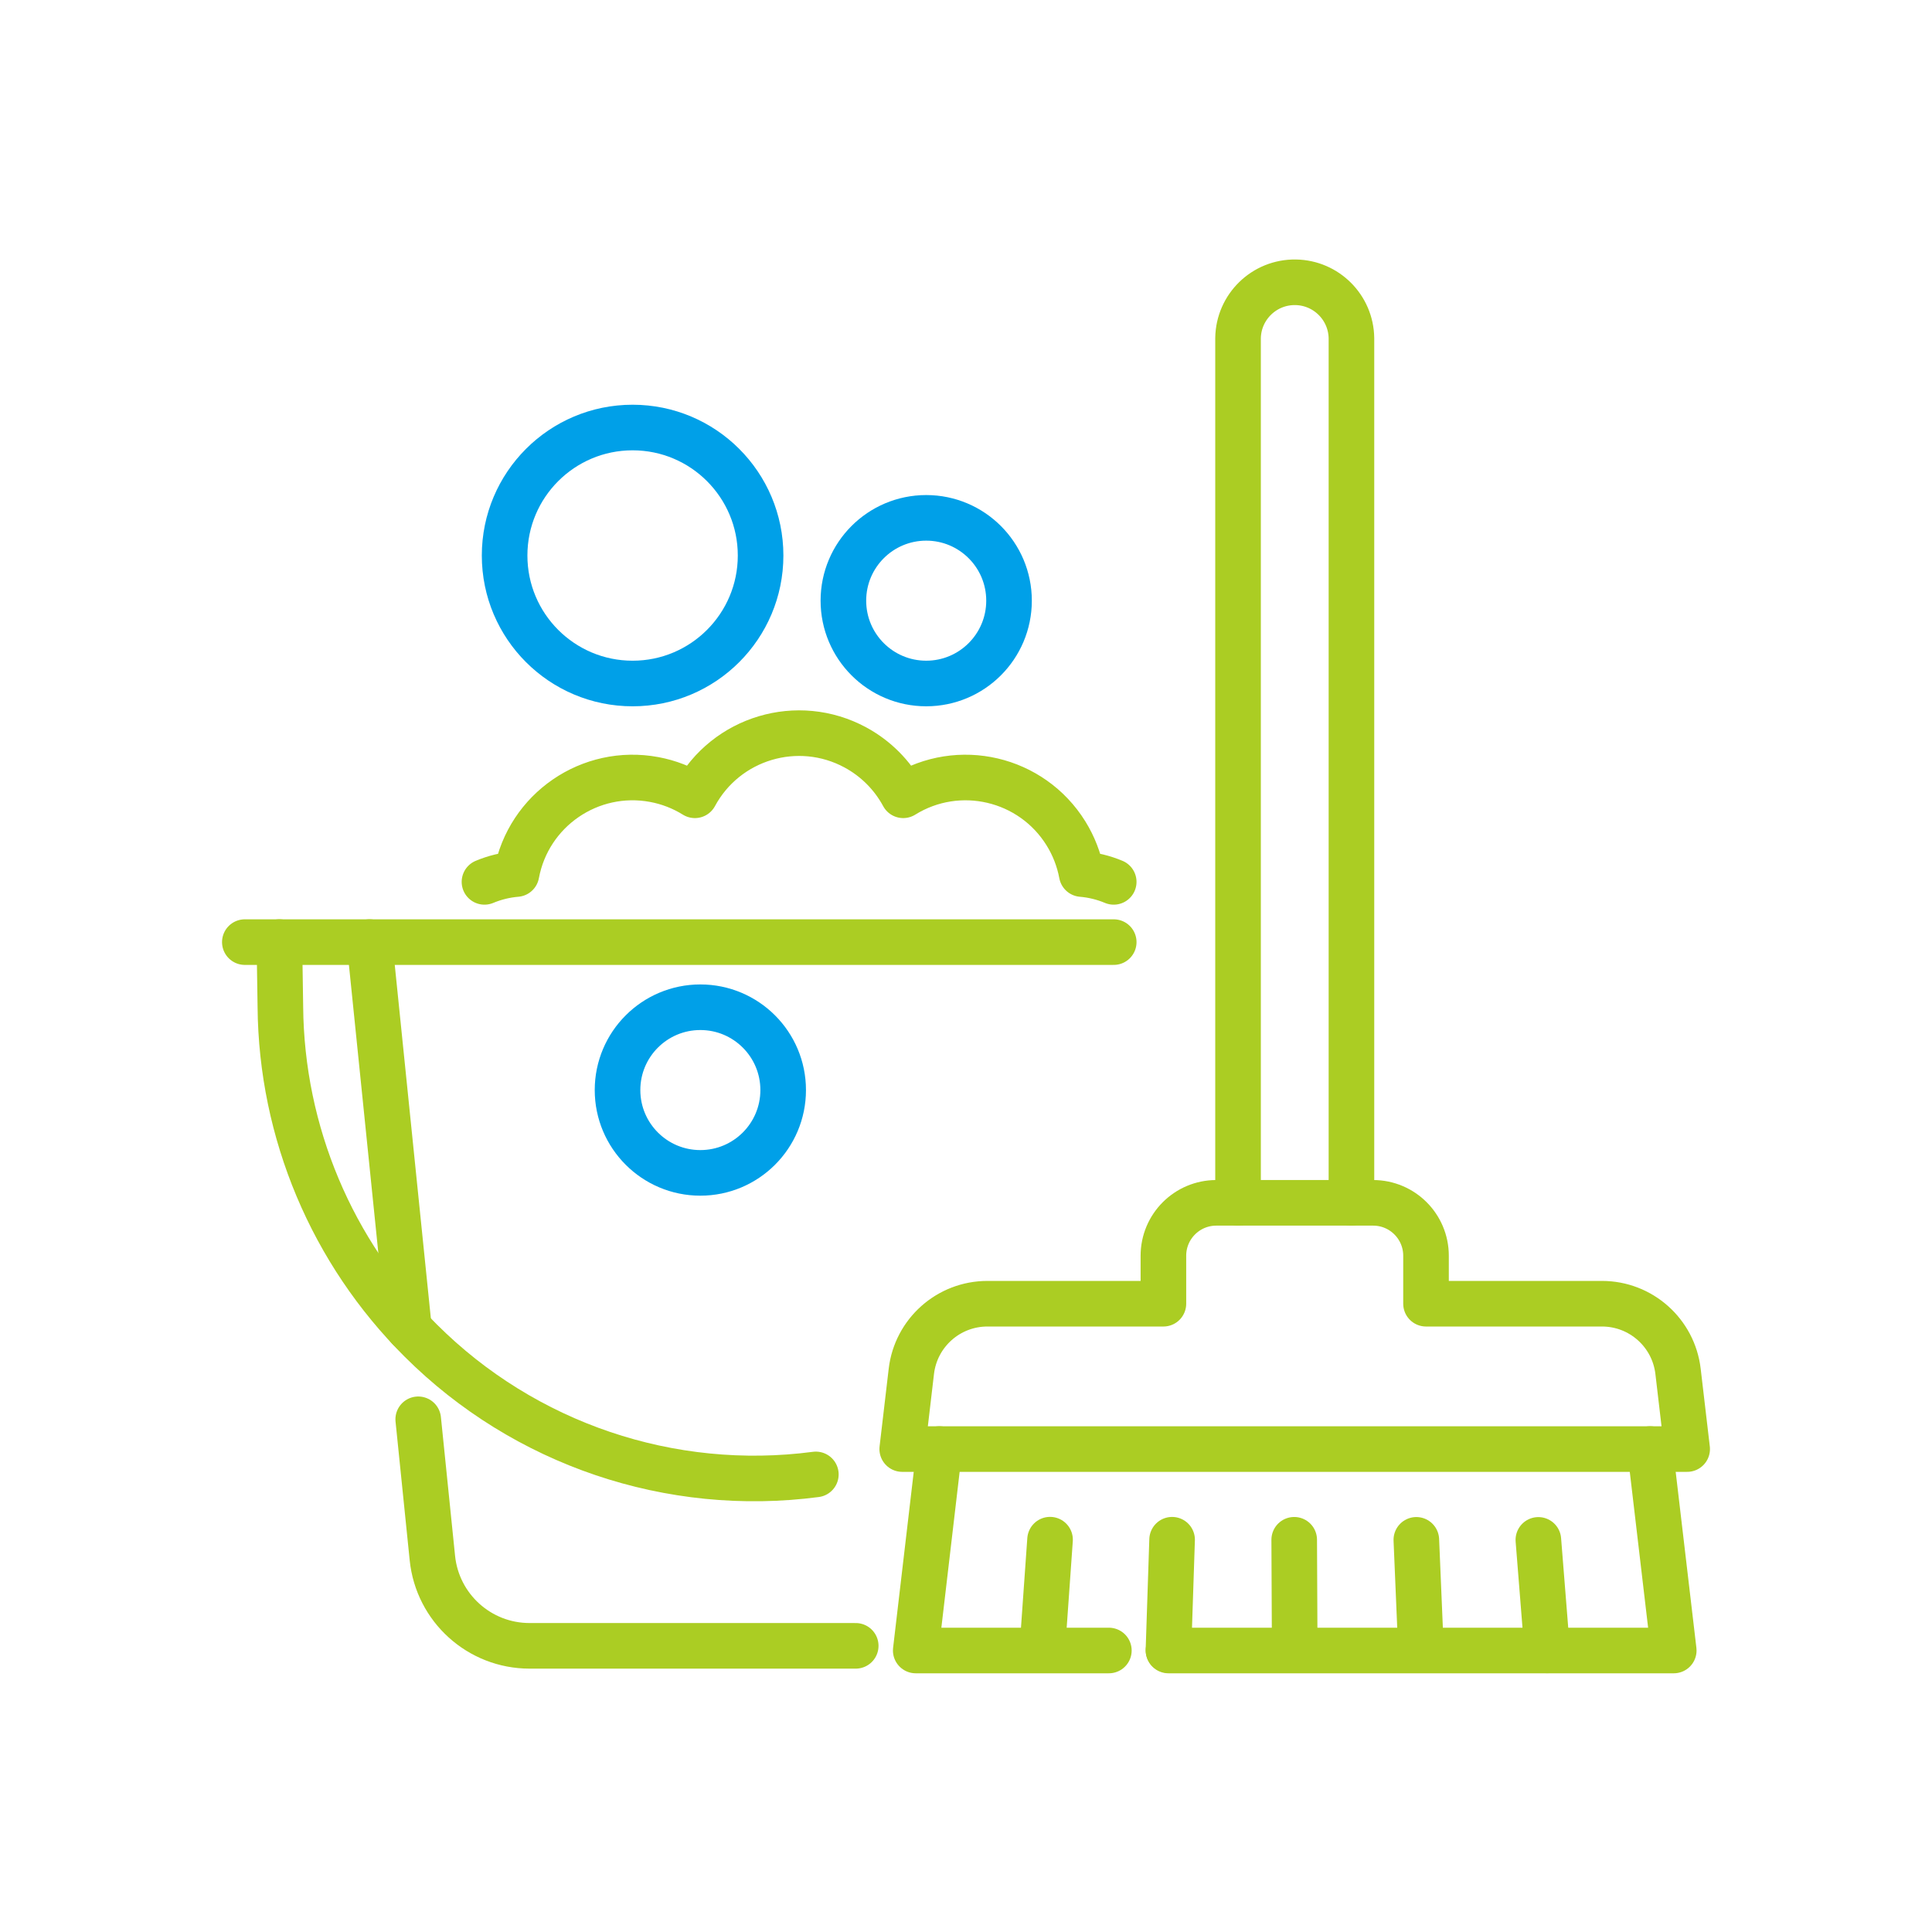
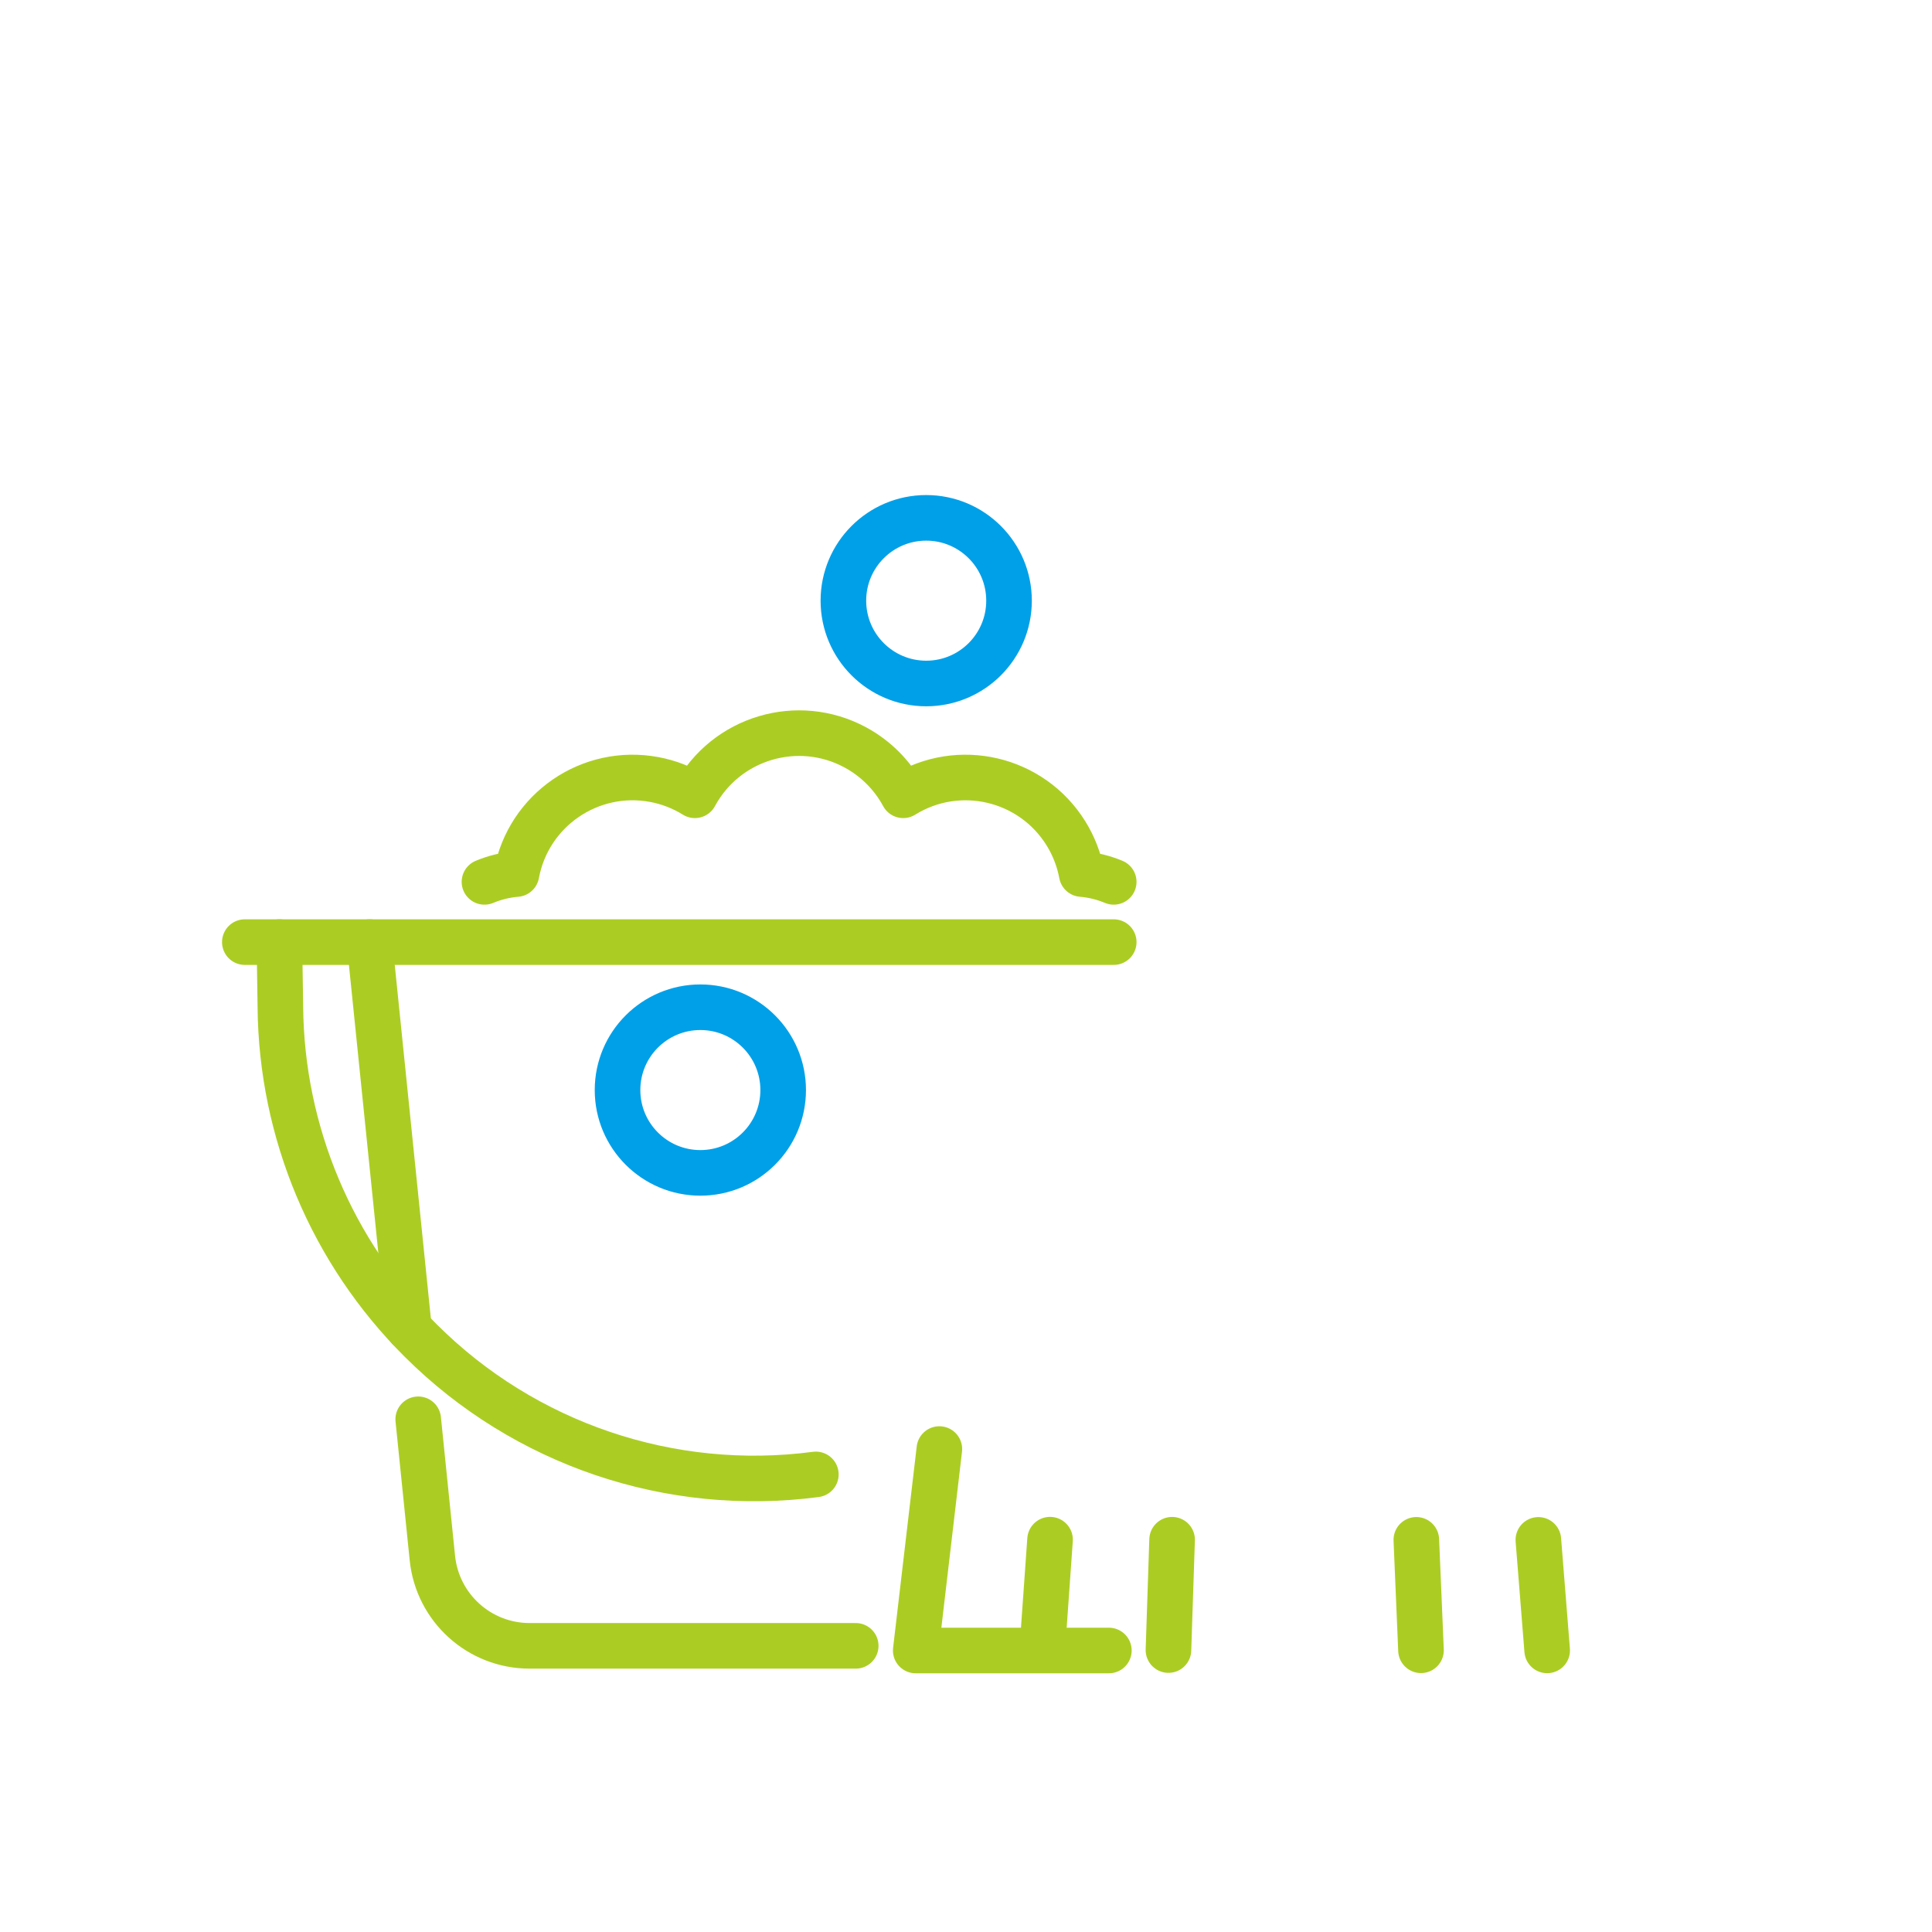
<svg xmlns="http://www.w3.org/2000/svg" id="Ebene_1" version="1.1" viewBox="0 0 169.5 169.5">
  <defs>
    <style>
      .st0 {
        stroke: #00a0e8;
      }

      .st0, .st1, .st2 {
        fill: none;
      }

      .st0, .st2 {
        stroke-linecap: round;
        stroke-linejoin: round;
        stroke-width: 4px;
      }

      .st2 {
        stroke: #abcd23;
      }
    </style>
  </defs>
  <g id="Gruppe_63">
    <path id="Pfad_19" class="st2" d="M42.504,77.369c.894-.374,1.841-.606,2.807-.687,1.047-5.627,6.457-9.34,12.084-8.293,1.266.235,2.477.705,3.57,1.384,2.727-5.047,9.029-6.928,14.076-4.201,1.78.961,3.24,2.422,4.201,4.201,4.866-3.02,11.258-1.523,14.278,3.342.678,1.093,1.147,2.302,1.383,3.567.966.081,1.913.313,2.807.687" />
    <path id="Pfad_20" class="st2" d="M36.692,124.519l1.242,12.175c.447,4.371,4.127,7.697,8.521,7.7h28.62" />
    <path id="Pfad_21" class="st2" d="M35.879,116.545v-.007l-3.461-33.884" />
    <path id="Pfad_22" class="st2" d="M24.512,82.654l.086,5.681c.093,11.001,4.519,21.522,12.319,29.281,9.104,9.083,21.911,13.42,34.66,11.739" />
    <line id="Linie_13" class="st2" x1="97.711" y1="82.654" x2="21.48" y2="82.654" />
-     <circle id="Ellipse_1" class="st0" cx="55.5" cy="48.737" r="11.229" />
    <circle id="Ellipse_2" class="st0" cx="81.259" cy="52.699" r="7.266" />
    <circle id="Ellipse_3" class="st0" cx="61.444" cy="95.634" r="7.266" />
    <path id="Pfad_23" class="st2" d="M97.284,144.803h-16.944l2.073-17.673" />
-     <path id="Pfad_24" class="st2" d="M144.764,127.13l2.079,17.673h-44.328" />
    <path id="Pfad_25" class="st2" d="M92.124,135.08l-.684,9.675" />
    <path id="Pfad_26" class="st2" d="M102.832,135.085c-.107,3.227-.213,6.453-.32,9.679" />
-     <path id="Pfad_27" class="st2" d="M113.545,135.089c.015,3.228.03,6.456.044,9.685" />
    <path id="Pfad_28" class="st2" d="M124.259,135.095c.133,3.23.27,6.46.409,9.689" />
    <path id="Pfad_29" class="st2" d="M134.965,135.099l.773,9.695" />
-     <path id="Pfad_30" class="st2" d="M140.549,114.379h-15.44v-4.21c0-2.563-2.077-4.64-4.64-4.641h-13.76c-2.563,0-4.64,2.078-4.64,4.641v4.21h-15.441c-3.408,0-6.276,2.551-6.673,5.936l-.8,6.815h68.865l-.8-6.815c-.397-3.384-3.264-5.935-6.671-5.936Z" />
-     <path id="Pfad_31" class="st2" d="M108.617,105.529V29.67c.039-2.747,2.298-4.943,5.045-4.904,2.693.038,4.866,2.212,4.904,4.904v75.859" />
    <rect id="Rechteck_15" class="st1" x="20.159" y="23.375" width="129.183" height="122.749" />
  </g>
</svg>